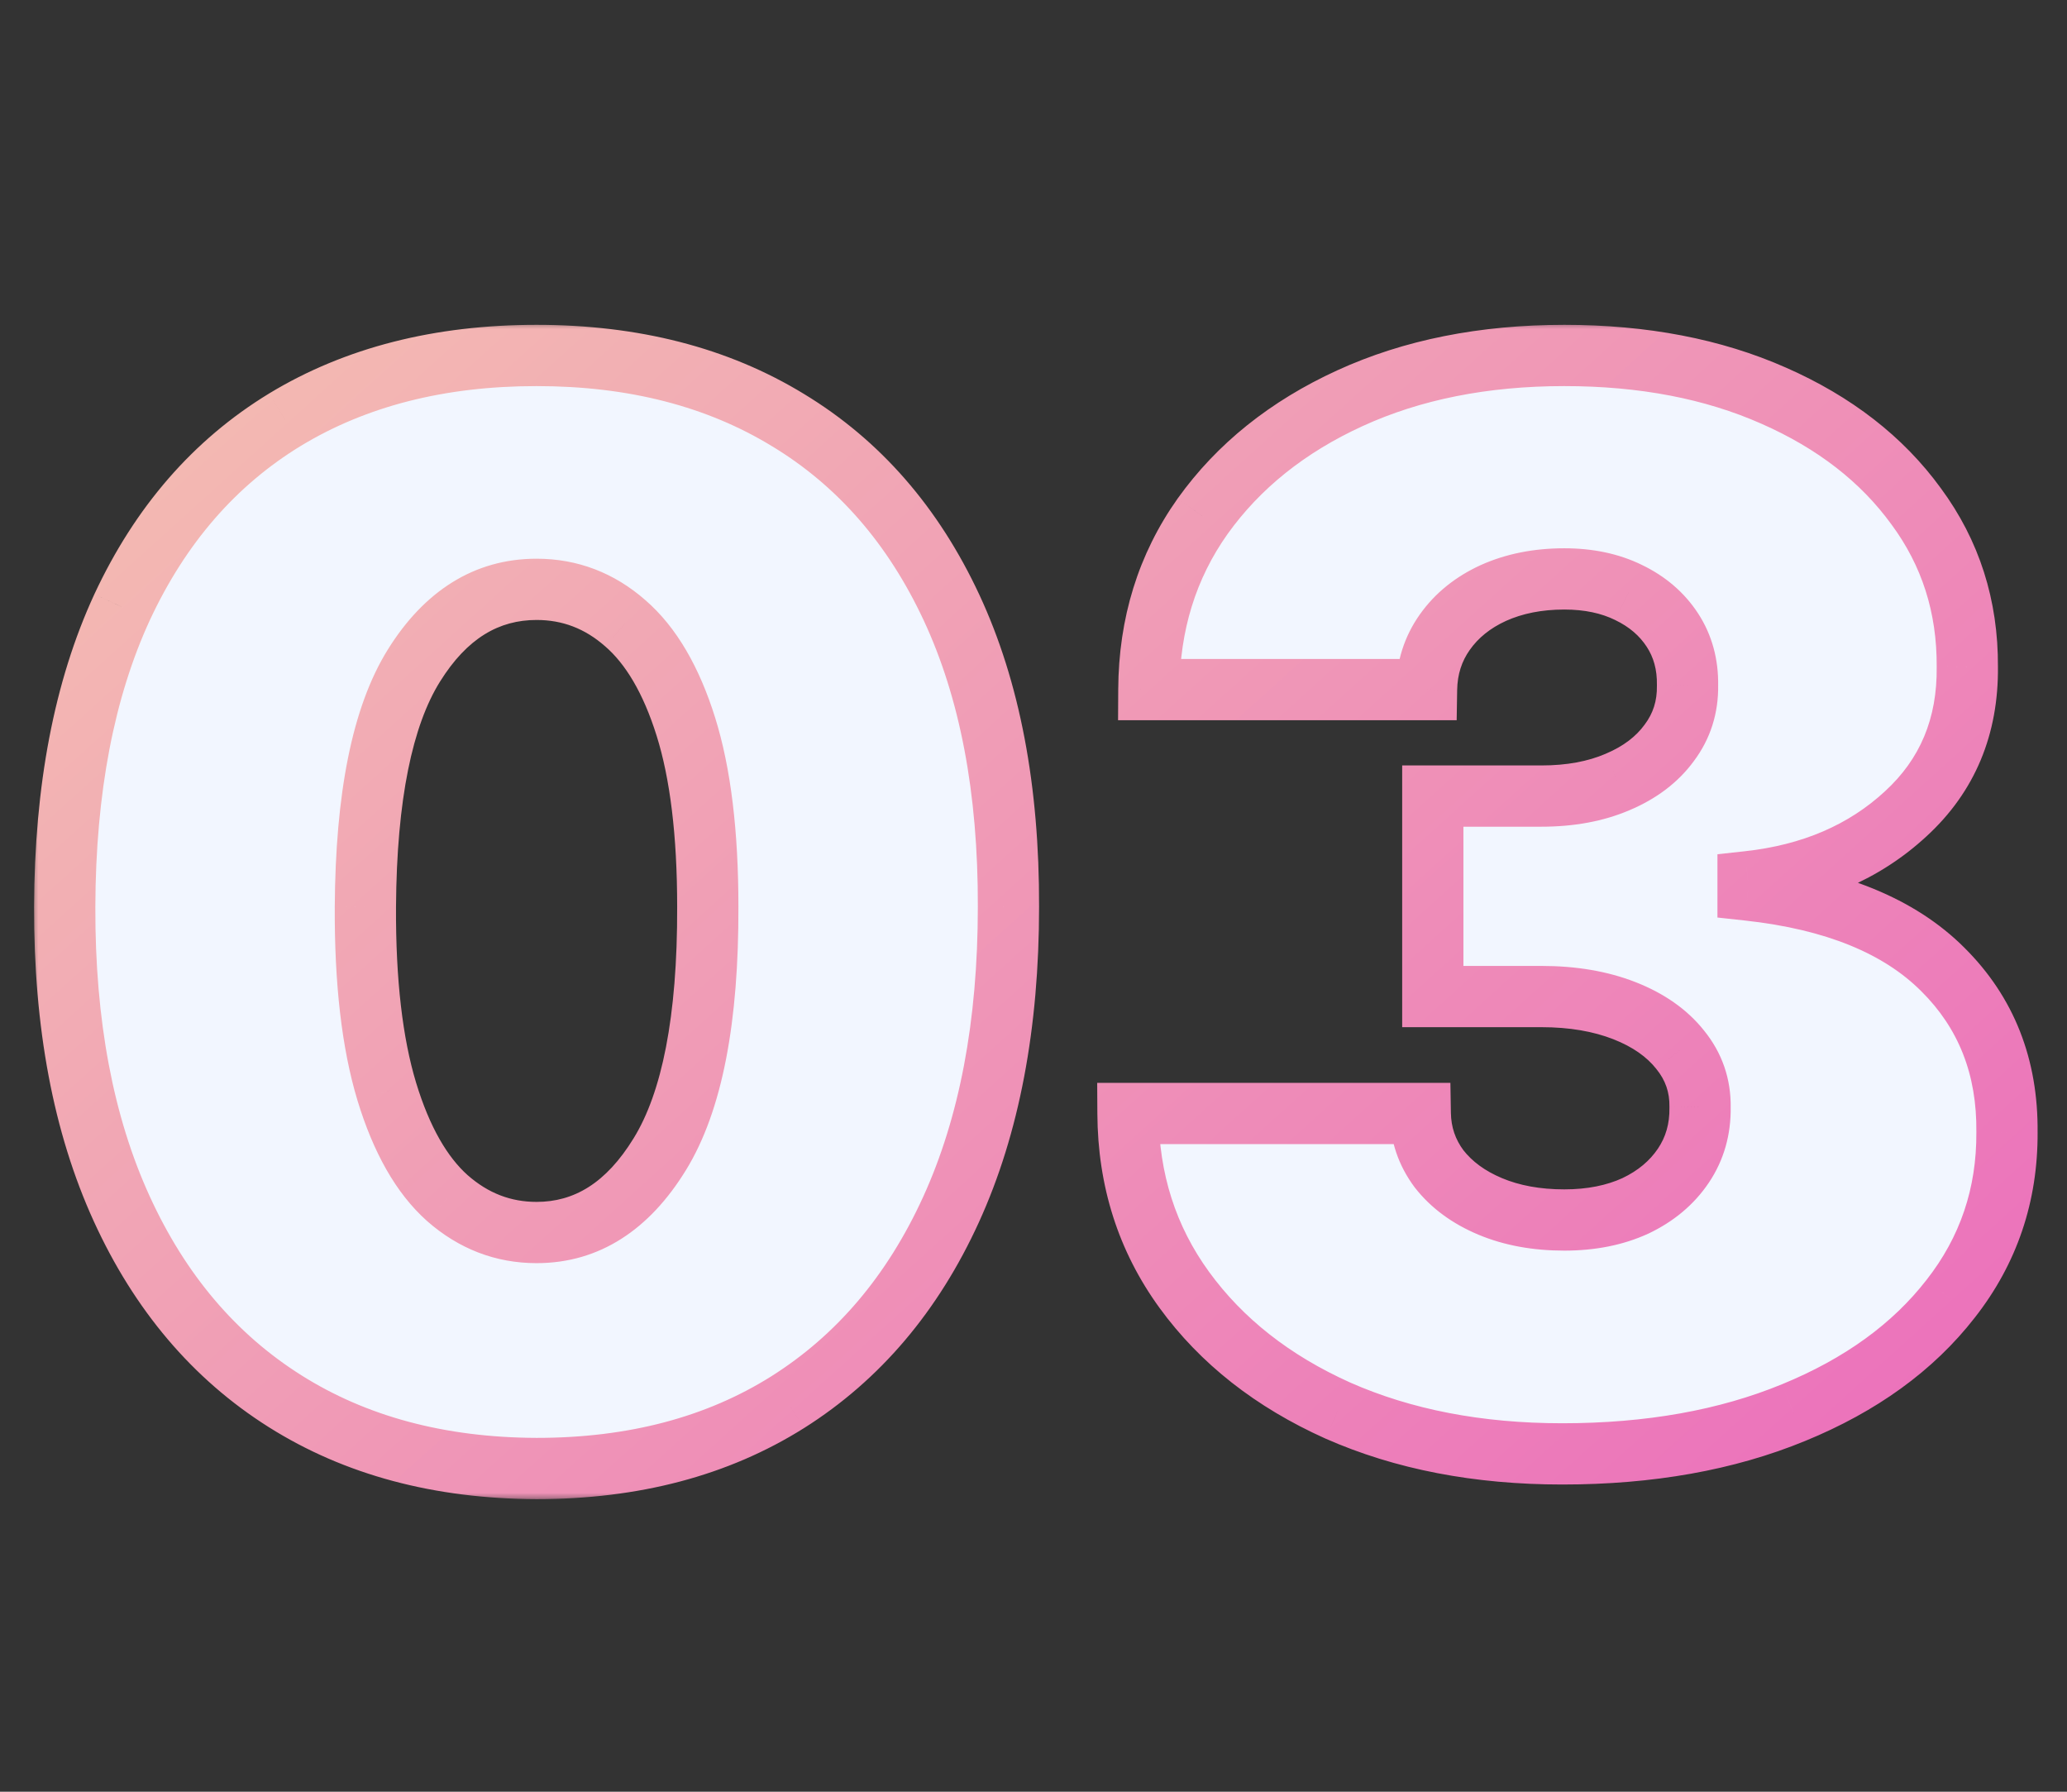
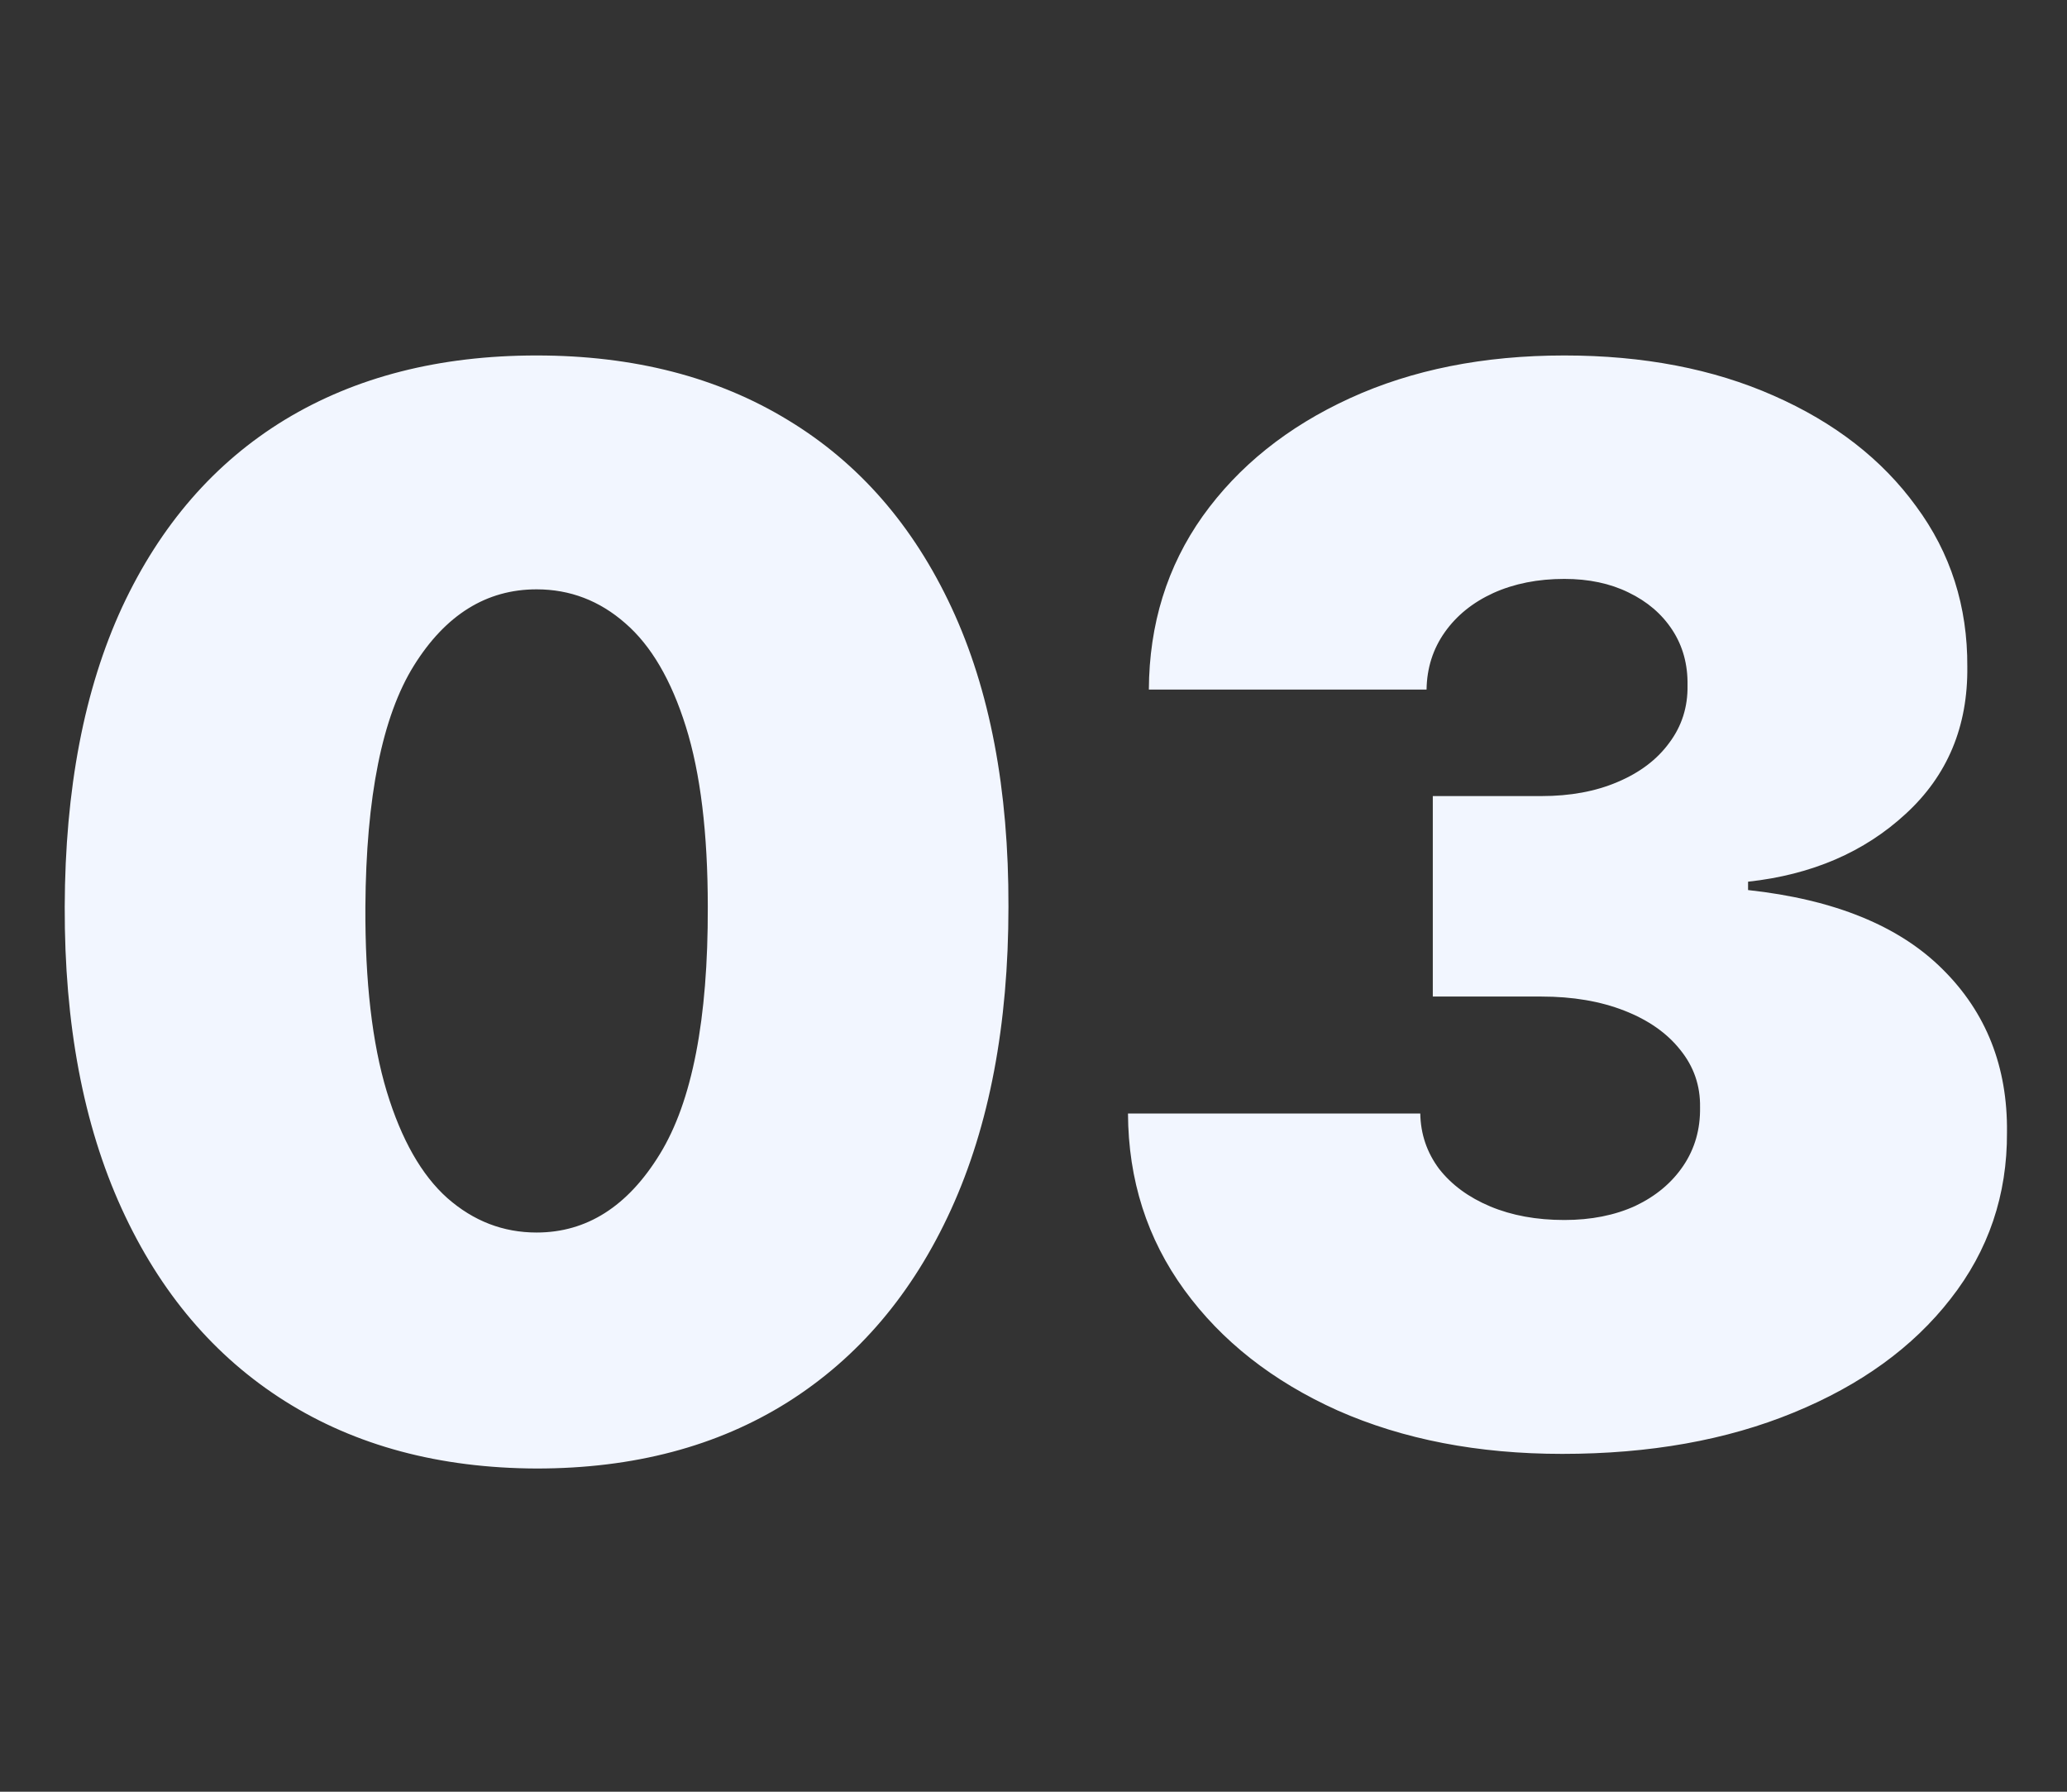
<svg xmlns="http://www.w3.org/2000/svg" width="135" height="117" viewBox="0 0 135 117" fill="none">
  <rect x="0" y="0" width="135" height="117" fill="#333333" stroke="none" />
  <mask id="path-1-outside-1_53_6081" maskUnits="userSpaceOnUse" x="2" y="20.984" width="132" height="77" fill="black">
-     <rect fill="white" x="2" y="20.984" width="132" height="77" />
-     <path d="M35.045 95.894C28.704 95.871 23.227 94.405 18.614 91.496C14 88.587 10.443 84.394 7.943 78.916C5.443 73.439 4.205 66.871 4.227 59.212C4.25 51.53 5.5 45.007 7.977 39.644C10.477 34.28 14.023 30.2 18.614 27.405C23.227 24.609 28.704 23.212 35.045 23.212C41.386 23.212 46.864 24.621 51.477 27.439C56.091 30.234 59.648 34.314 62.148 39.678C64.648 45.041 65.886 51.553 65.864 59.212C65.864 66.916 64.614 73.507 62.114 78.984C59.614 84.462 56.057 88.655 51.443 91.564C46.852 94.45 41.386 95.894 35.045 95.894ZM35.045 80.484C38.318 80.484 41 78.78 43.091 75.371C45.205 71.939 46.25 66.553 46.227 59.212C46.227 54.416 45.75 50.496 44.795 47.45C43.841 44.405 42.523 42.155 40.841 40.7C39.159 39.223 37.227 38.484 35.045 38.484C31.773 38.484 29.102 40.144 27.034 43.462C24.966 46.78 23.909 52.03 23.864 59.212C23.841 64.098 24.307 68.121 25.261 71.28C26.216 74.416 27.534 76.734 29.216 78.234C30.921 79.734 32.864 80.484 35.045 80.484ZM102.034 94.939C96.534 94.939 91.648 93.996 87.375 92.109C83.125 90.2 79.784 87.575 77.352 84.234C74.921 80.894 73.693 77.053 73.671 72.712H92.761C92.784 74.053 93.193 75.257 93.989 76.325C94.807 77.371 95.921 78.189 97.329 78.78C98.739 79.371 100.352 79.666 102.17 79.666C103.92 79.666 105.466 79.359 106.807 78.746C108.148 78.109 109.193 77.234 109.943 76.121C110.693 75.007 111.057 73.734 111.034 72.303C111.057 70.894 110.625 69.644 109.739 68.553C108.875 67.462 107.659 66.609 106.091 65.996C104.523 65.382 102.716 65.075 100.67 65.075H93.579V51.984H100.67C102.557 51.984 104.216 51.678 105.648 51.064C107.102 50.45 108.227 49.598 109.023 48.507C109.841 47.416 110.239 46.166 110.216 44.757C110.239 43.394 109.909 42.189 109.227 41.144C108.545 40.098 107.591 39.28 106.364 38.689C105.159 38.098 103.761 37.803 102.17 37.803C100.443 37.803 98.898 38.109 97.534 38.723C96.193 39.337 95.136 40.189 94.364 41.28C93.591 42.371 93.193 43.621 93.171 45.03H75.034C75.057 40.757 76.227 36.984 78.546 33.712C80.886 30.439 84.091 27.871 88.159 26.007C92.227 24.143 96.898 23.212 102.17 23.212C107.33 23.212 111.886 24.087 115.841 25.837C119.818 27.587 122.92 29.996 125.148 33.064C127.398 36.109 128.511 39.598 128.489 43.53C128.534 47.439 127.193 50.644 124.466 53.144C121.761 55.644 118.33 57.121 114.17 57.575V58.121C119.807 58.734 124.045 60.462 126.886 63.303C129.727 66.121 131.125 69.666 131.08 73.939C131.102 78.03 129.875 81.655 127.398 84.814C124.943 87.973 121.523 90.45 117.136 92.246C112.773 94.041 107.739 94.939 102.034 94.939Z" />
-   </mask>
+     </mask>
  <path d="M35.045 95.894C28.704 95.871 23.227 94.405 18.614 91.496C14 88.587 10.443 84.394 7.943 78.916C5.443 73.439 4.205 66.871 4.227 59.212C4.25 51.53 5.5 45.007 7.977 39.644C10.477 34.28 14.023 30.2 18.614 27.405C23.227 24.609 28.704 23.212 35.045 23.212C41.386 23.212 46.864 24.621 51.477 27.439C56.091 30.234 59.648 34.314 62.148 39.678C64.648 45.041 65.886 51.553 65.864 59.212C65.864 66.916 64.614 73.507 62.114 78.984C59.614 84.462 56.057 88.655 51.443 91.564C46.852 94.45 41.386 95.894 35.045 95.894ZM35.045 80.484C38.318 80.484 41 78.78 43.091 75.371C45.205 71.939 46.25 66.553 46.227 59.212C46.227 54.416 45.75 50.496 44.795 47.45C43.841 44.405 42.523 42.155 40.841 40.7C39.159 39.223 37.227 38.484 35.045 38.484C31.773 38.484 29.102 40.144 27.034 43.462C24.966 46.78 23.909 52.03 23.864 59.212C23.841 64.098 24.307 68.121 25.261 71.28C26.216 74.416 27.534 76.734 29.216 78.234C30.921 79.734 32.864 80.484 35.045 80.484ZM102.034 94.939C96.534 94.939 91.648 93.996 87.375 92.109C83.125 90.2 79.784 87.575 77.352 84.234C74.921 80.894 73.693 77.053 73.671 72.712H92.761C92.784 74.053 93.193 75.257 93.989 76.325C94.807 77.371 95.921 78.189 97.329 78.78C98.739 79.371 100.352 79.666 102.17 79.666C103.92 79.666 105.466 79.359 106.807 78.746C108.148 78.109 109.193 77.234 109.943 76.121C110.693 75.007 111.057 73.734 111.034 72.303C111.057 70.894 110.625 69.644 109.739 68.553C108.875 67.462 107.659 66.609 106.091 65.996C104.523 65.382 102.716 65.075 100.67 65.075H93.579V51.984H100.67C102.557 51.984 104.216 51.678 105.648 51.064C107.102 50.45 108.227 49.598 109.023 48.507C109.841 47.416 110.239 46.166 110.216 44.757C110.239 43.394 109.909 42.189 109.227 41.144C108.545 40.098 107.591 39.28 106.364 38.689C105.159 38.098 103.761 37.803 102.17 37.803C100.443 37.803 98.898 38.109 97.534 38.723C96.193 39.337 95.136 40.189 94.364 41.28C93.591 42.371 93.193 43.621 93.171 45.03H75.034C75.057 40.757 76.227 36.984 78.546 33.712C80.886 30.439 84.091 27.871 88.159 26.007C92.227 24.143 96.898 23.212 102.17 23.212C107.33 23.212 111.886 24.087 115.841 25.837C119.818 27.587 122.92 29.996 125.148 33.064C127.398 36.109 128.511 39.598 128.489 43.53C128.534 47.439 127.193 50.644 124.466 53.144C121.761 55.644 118.33 57.121 114.17 57.575V58.121C119.807 58.734 124.045 60.462 126.886 63.303C129.727 66.121 131.125 69.666 131.08 73.939C131.102 78.03 129.875 81.655 127.398 84.814C124.943 87.973 121.523 90.45 117.136 92.246C112.773 94.041 107.739 94.939 102.034 94.939Z" fill="#F2F6FF" />
-   <path d="M35.045 95.894L35.038 97.894H35.045V95.894ZM18.614 91.496L17.547 93.188L18.614 91.496ZM7.943 78.916L6.124 79.747H6.124L7.943 78.916ZM4.227 59.212L6.227 59.218V59.218L4.227 59.212ZM7.977 39.644L6.165 38.798L6.162 38.805L7.977 39.644ZM18.614 27.405L17.577 25.694L17.573 25.697L18.614 27.405ZM51.477 27.439L50.435 29.146L50.441 29.149L51.477 27.439ZM62.148 39.678L63.961 38.833L62.148 39.678ZM65.864 59.212L63.864 59.206V59.212H65.864ZM62.114 78.984L63.933 79.815L62.114 78.984ZM51.443 91.564L52.508 93.257L52.51 93.256L51.443 91.564ZM43.091 75.371L41.388 74.322L41.386 74.325L43.091 75.371ZM46.227 59.212H44.227L44.227 59.218L46.227 59.212ZM44.795 47.45L46.704 46.852L44.795 47.45ZM40.841 40.7L39.521 42.203L39.527 42.208L39.533 42.213L40.841 40.7ZM27.034 43.462L25.337 42.404L27.034 43.462ZM23.864 59.212L21.864 59.199L21.864 59.202L23.864 59.212ZM25.261 71.28L23.347 71.858L23.348 71.862L25.261 71.28ZM29.216 78.234L27.885 79.727L27.895 79.736L29.216 78.234ZM35.053 93.894C29.025 93.872 23.928 92.482 19.68 89.804L17.547 93.188C22.527 96.327 28.384 97.87 35.038 97.894L35.053 93.894ZM19.68 89.804C15.43 87.124 12.118 83.247 9.763 78.086L6.124 79.747C8.768 85.54 12.57 90.049 17.547 93.188L19.68 89.804ZM9.763 78.086C7.41 72.932 6.205 66.664 6.227 59.218L2.227 59.206C2.204 67.078 3.476 73.946 6.124 79.747L9.763 78.086ZM6.227 59.218C6.249 51.74 7.467 45.519 9.793 40.482L6.162 38.805C3.533 44.495 2.251 51.319 2.227 59.206L6.227 59.218ZM9.79 40.488C12.141 35.445 15.434 31.683 19.654 29.113L17.573 25.697C12.612 28.718 8.814 33.115 6.165 38.798L9.79 40.488ZM19.65 29.115C23.9 26.54 29.005 25.212 35.045 25.212V21.212C28.404 21.212 22.555 22.678 17.577 25.694L19.65 29.115ZM35.045 25.212C41.083 25.212 46.186 26.55 50.435 29.146L52.52 25.732C47.541 22.691 41.69 21.212 35.045 21.212V25.212ZM50.441 29.149C54.683 31.72 57.985 35.482 60.335 40.523L63.961 38.833C61.31 33.146 57.499 28.749 52.514 25.728L50.441 29.149ZM60.335 40.523C62.68 45.553 63.886 51.757 63.864 59.206L67.864 59.218C67.887 51.348 66.616 44.529 63.961 38.833L60.335 40.523ZM63.864 59.212C63.864 66.707 62.647 72.999 60.294 78.154L63.933 79.815C66.58 74.015 67.864 67.126 67.864 59.212H63.864ZM60.294 78.154C57.938 83.315 54.627 87.192 50.377 89.872L52.51 93.256C57.487 90.118 61.289 85.608 63.933 79.815L60.294 78.154ZM50.379 89.871C46.157 92.525 41.075 93.894 35.045 93.894V97.894C41.698 97.894 47.547 96.376 52.508 93.257L50.379 89.871ZM35.045 82.484C39.176 82.484 42.435 80.266 44.796 76.416L41.386 74.325C39.565 77.294 37.461 78.484 35.045 78.484V82.484ZM44.794 76.42C47.206 72.504 48.25 66.656 48.227 59.206L44.227 59.218C44.25 66.449 43.204 71.374 41.388 74.322L44.794 76.42ZM48.227 59.212C48.227 54.304 47.741 50.162 46.704 46.852L42.887 48.048C43.759 50.829 44.227 54.528 44.227 59.212H48.227ZM46.704 46.852C45.684 43.598 44.209 40.969 42.149 39.188L39.533 42.213C40.836 43.341 41.998 45.211 42.887 48.048L46.704 46.852ZM42.161 39.198C40.124 37.409 37.727 36.484 35.045 36.484V40.484C36.728 40.484 38.194 41.037 39.521 42.203L42.161 39.198ZM35.045 36.484C30.939 36.484 27.687 38.633 25.337 42.404L28.731 44.52C30.517 41.654 32.606 40.484 35.045 40.484V36.484ZM25.337 42.404C22.969 46.202 21.91 51.912 21.864 59.199L25.864 59.224C25.908 52.148 26.963 47.357 28.731 44.52L25.337 42.404ZM21.864 59.202C21.84 64.202 22.314 68.441 23.347 71.858L27.176 70.701C26.299 67.801 25.841 63.994 25.864 59.221L21.864 59.202ZM23.348 71.862C24.364 75.199 25.832 77.896 27.885 79.727L30.547 76.742C29.237 75.573 28.068 73.633 27.175 70.698L23.348 71.862ZM27.895 79.736C29.948 81.543 32.356 82.484 35.045 82.484V78.484C33.371 78.484 31.893 77.926 30.537 76.733L27.895 79.736ZM87.375 92.109L86.555 93.934L86.567 93.939L87.375 92.109ZM77.352 84.234L78.969 83.057L77.352 84.234ZM73.671 72.712V70.712H71.66L71.671 72.722L73.671 72.712ZM92.761 72.712L94.761 72.678L94.728 70.712H92.761V72.712ZM93.989 76.325L92.385 77.52L92.399 77.539L92.414 77.558L93.989 76.325ZM97.329 78.78L96.556 80.624V80.624L97.329 78.78ZM106.807 78.746L107.639 80.564L107.652 80.559L107.664 80.553L106.807 78.746ZM109.943 76.121L111.602 77.238L109.943 76.121ZM111.034 72.303L109.034 72.27L109.034 72.302L109.034 72.334L111.034 72.303ZM109.739 68.553L108.171 69.794L108.178 69.804L108.186 69.814L109.739 68.553ZM93.579 65.075H91.579V67.075H93.579V65.075ZM93.579 51.984V49.984H91.579V51.984H93.579ZM105.648 51.064L104.87 49.221L104.86 49.226L105.648 51.064ZM109.023 48.507L107.423 47.307L107.415 47.318L107.407 47.329L109.023 48.507ZM110.216 44.757L108.216 44.724L108.216 44.757L108.216 44.789L110.216 44.757ZM109.227 41.144L107.552 42.236L107.552 42.236L109.227 41.144ZM106.364 38.689L105.483 40.484L105.489 40.488L105.496 40.491L106.364 38.689ZM97.534 38.723L96.713 36.899L96.702 36.904L97.534 38.723ZM94.364 41.28L95.996 42.436L94.364 41.28ZM93.171 45.03V47.03H95.138L95.17 45.062L93.171 45.03ZM75.034 45.03L73.034 45.019L73.023 47.03H75.034V45.03ZM78.546 33.712L76.919 32.548L76.913 32.556L78.546 33.712ZM88.159 26.007L88.992 27.825L88.159 26.007ZM115.841 25.837L115.032 27.666L115.035 27.667L115.841 25.837ZM125.148 33.064L123.529 34.239L123.534 34.246L123.539 34.252L125.148 33.064ZM128.489 43.53L126.489 43.518L126.489 43.536L126.489 43.553L128.489 43.53ZM124.466 53.144L123.114 51.669L123.108 51.675L124.466 53.144ZM114.17 57.575L113.953 55.587L112.17 55.782V57.575H114.17ZM114.17 58.121H112.17V59.915L113.954 60.109L114.17 58.121ZM126.886 63.303L125.472 64.717L125.478 64.722L126.886 63.303ZM131.08 73.939L129.08 73.918L129.079 73.934L129.08 73.95L131.08 73.939ZM127.398 84.814L125.824 83.58L125.818 83.587L127.398 84.814ZM117.136 92.246L116.379 90.395L116.375 90.396L117.136 92.246ZM102.034 92.939C96.763 92.939 92.16 92.036 88.183 90.28L86.567 93.939C91.136 95.956 96.305 96.939 102.034 96.939V92.939ZM88.195 90.285C84.221 88.5 81.171 86.082 78.969 83.057L75.735 85.411C78.397 89.068 82.029 91.9 86.555 93.934L88.195 90.285ZM78.969 83.057C76.797 80.073 75.691 76.645 75.67 72.701L71.671 72.722C71.695 77.46 73.044 81.714 75.735 85.411L78.969 83.057ZM73.671 74.712H92.761V70.712H73.671V74.712ZM90.762 72.746C90.791 74.502 91.337 76.113 92.385 77.52L95.593 75.131C95.049 74.401 94.777 73.603 94.761 72.678L90.762 72.746ZM92.414 77.558C93.472 78.911 94.88 79.921 96.556 80.624L98.103 76.935C96.961 76.457 96.141 75.831 95.564 75.093L92.414 77.558ZM96.556 80.624C98.252 81.335 100.136 81.666 102.17 81.666V77.666C100.568 77.666 99.225 77.406 98.103 76.935L96.556 80.624ZM102.17 81.666C104.155 81.666 105.993 81.318 107.639 80.564L105.975 76.927C104.939 77.401 103.686 77.666 102.17 77.666V81.666ZM107.664 80.553C109.294 79.779 110.631 78.68 111.602 77.238L108.284 75.004C107.755 75.789 107.001 76.44 105.949 76.939L107.664 80.553ZM111.602 77.238C112.596 75.762 113.063 74.083 113.034 72.271L109.034 72.334C109.051 73.386 108.79 74.252 108.284 75.004L111.602 77.238ZM113.034 72.335C113.064 70.457 112.475 68.748 111.291 67.291L108.186 69.814C108.775 70.538 109.05 71.33 109.034 72.27L113.034 72.335ZM111.307 67.311C110.181 65.889 108.648 64.849 106.82 64.133L105.362 67.858C106.67 68.37 107.569 69.034 108.171 69.794L111.307 67.311ZM106.82 64.133C104.975 63.411 102.913 63.075 100.67 63.075V67.075C102.519 67.075 104.07 67.353 105.362 67.858L106.82 64.133ZM100.67 63.075H93.579V67.075H100.67V63.075ZM95.579 65.075V51.984H91.579V65.075H95.579ZM93.579 53.984H100.67V49.984H93.579V53.984ZM100.67 53.984C102.772 53.984 104.708 53.642 106.436 52.902L104.86 49.226C103.724 49.713 102.342 49.984 100.67 49.984V53.984ZM106.425 52.907C108.157 52.176 109.595 51.116 110.639 49.685L107.407 47.329C106.859 48.08 106.048 48.724 104.87 49.221L106.425 52.907ZM110.623 49.707C111.717 48.249 112.245 46.562 112.216 44.725L108.216 44.789C108.232 45.771 107.965 46.584 107.423 47.307L110.623 49.707ZM112.216 44.79C112.244 43.066 111.823 41.462 110.902 40.051L107.552 42.236C107.996 42.916 108.233 43.721 108.216 44.724L112.216 44.79ZM110.902 40.051C110.003 38.672 108.756 37.621 107.231 36.887L105.496 40.491C106.425 40.938 107.088 41.524 107.552 42.236L110.902 40.051ZM107.244 36.893C105.719 36.145 104.01 35.803 102.17 35.803V39.803C103.512 39.803 104.599 40.051 105.483 40.484L107.244 36.893ZM102.17 35.803C100.204 35.803 98.372 36.153 96.713 36.899L98.355 40.547C99.423 40.066 100.683 39.803 102.17 39.803V35.803ZM96.702 36.904C95.075 37.649 93.728 38.717 92.732 40.124L95.996 42.436C96.544 41.661 97.312 41.024 98.366 40.542L96.702 36.904ZM92.732 40.124C91.713 41.562 91.2 43.209 91.171 44.998L95.17 45.062C95.187 44.033 95.469 43.179 95.996 42.436L92.732 40.124ZM93.171 43.03H75.034V47.03H93.171V43.03ZM77.034 45.041C77.055 41.15 78.112 37.783 80.177 34.868L76.913 32.556C74.342 36.186 73.059 40.364 73.034 45.019L77.034 45.041ZM80.172 34.875C82.288 31.917 85.205 29.56 88.992 27.825L87.326 24.189C82.977 26.181 79.485 28.961 76.919 32.548L80.172 34.875ZM88.992 27.825C92.756 26.101 97.135 25.212 102.17 25.212V21.212C96.661 21.212 91.698 22.186 87.326 24.189L88.992 27.825ZM102.17 25.212C107.104 25.212 111.376 26.048 115.032 27.666L116.65 24.008C112.396 22.125 107.555 21.212 102.17 21.212V25.212ZM115.035 27.667C118.737 29.296 121.539 31.497 123.529 34.239L126.766 31.889C124.302 28.494 120.9 25.878 116.646 24.006L115.035 27.667ZM123.539 34.252C125.522 36.937 126.509 40 126.489 43.518L130.489 43.541C130.514 39.196 129.273 35.282 126.756 31.875L123.539 34.252ZM126.489 43.553C126.528 46.93 125.396 49.577 123.114 51.669L125.817 54.618C128.99 51.709 130.54 47.948 130.489 43.507L126.489 43.553ZM123.108 51.675C120.76 53.845 117.747 55.172 113.953 55.587L114.388 59.563C118.912 59.069 122.762 57.442 125.823 54.612L123.108 51.675ZM112.17 57.575V58.121H116.17V57.575H112.17ZM113.954 60.109C119.32 60.693 123.063 62.308 125.472 64.717L128.301 61.888C125.028 58.616 120.294 56.776 114.387 56.133L113.954 60.109ZM125.478 64.722C127.907 67.132 129.12 70.145 129.08 73.918L133.079 73.96C133.13 69.188 131.548 65.109 128.295 61.883L125.478 64.722ZM129.08 73.95C129.1 77.599 128.017 80.783 125.824 83.58L128.972 86.048C131.733 82.527 133.105 78.461 133.08 73.928L129.08 73.95ZM125.818 83.587C123.615 86.423 120.501 88.707 116.379 90.395L117.894 94.097C122.544 92.193 126.271 89.523 128.977 86.041L125.818 83.587ZM116.375 90.396C112.298 92.074 107.531 92.939 102.034 92.939V96.939C107.946 96.939 113.248 96.008 117.897 94.095L116.375 90.396Z" fill="url(#paint0_linear_53_6081)" mask="url(#path-1-outside-1_53_6081)" />
  <defs>
    <linearGradient id="paint0_linear_53_6081" x1="135" y1="116.984" x2="16.561" y2="-13.992" gradientUnits="userSpaceOnUse">
      <stop stop-color="#EA64BD" />
      <stop offset="1" stop-color="#F5C9B0" />
    </linearGradient>
  </defs>
</svg>